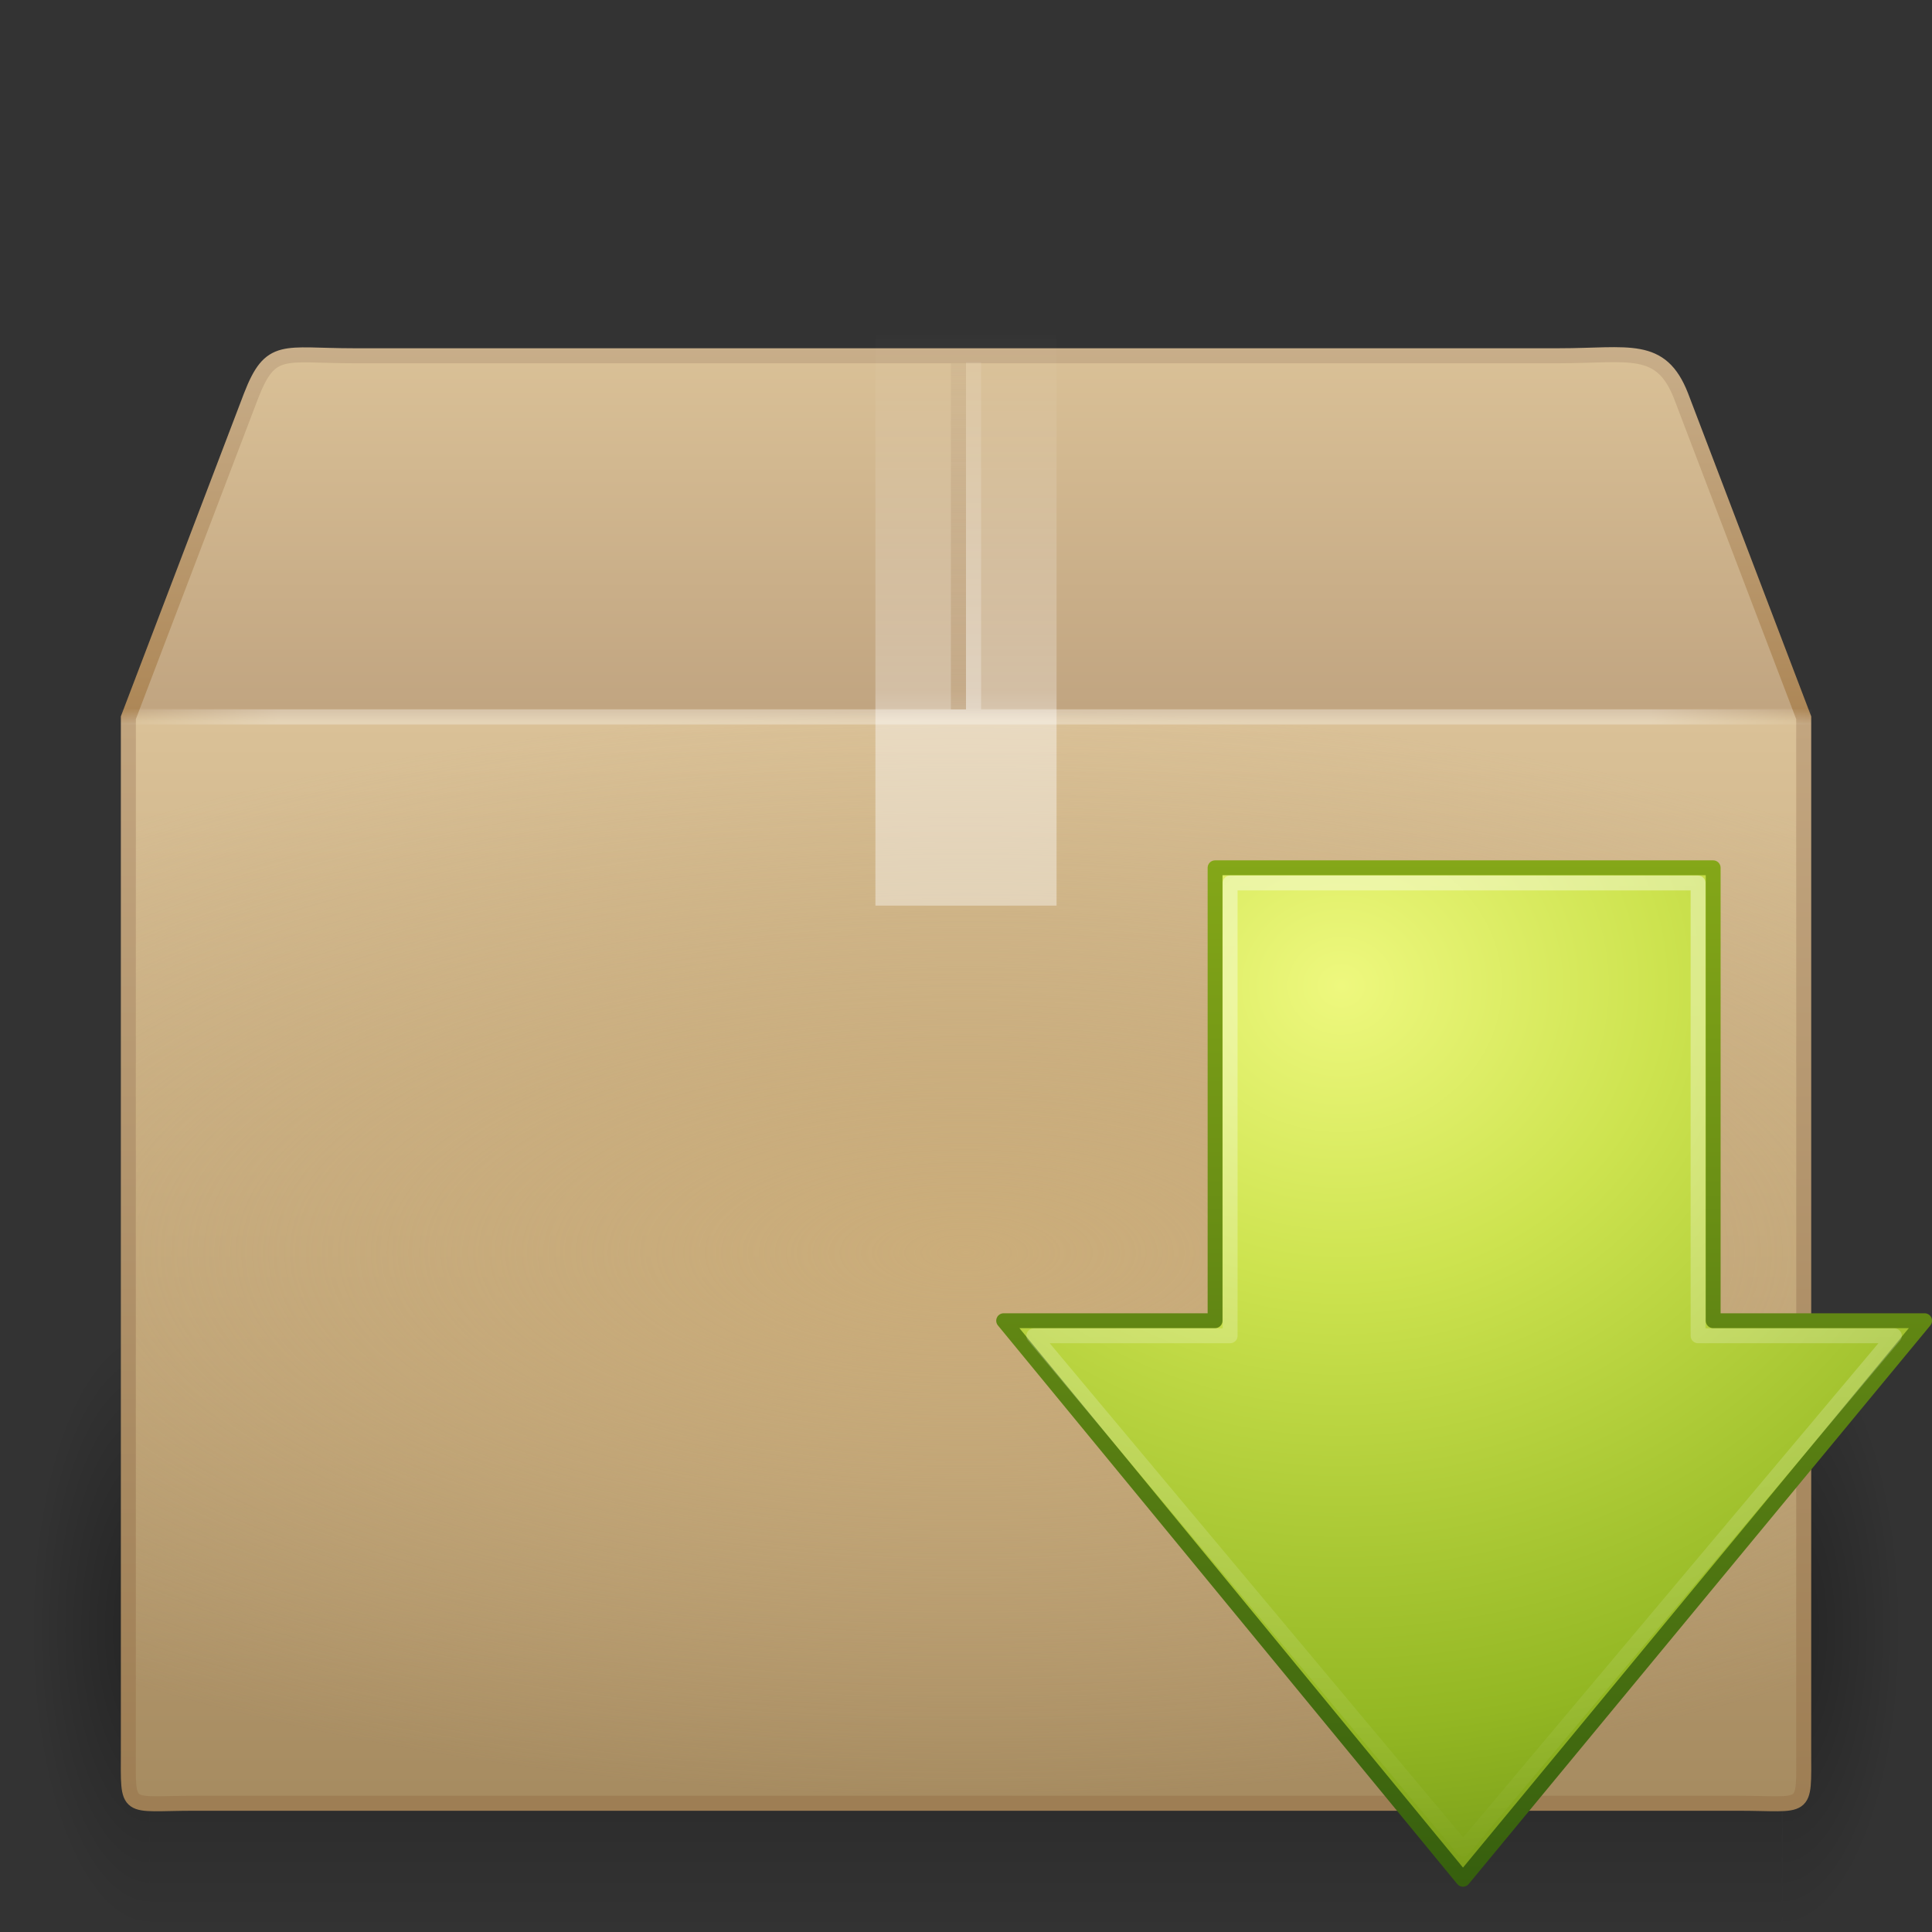
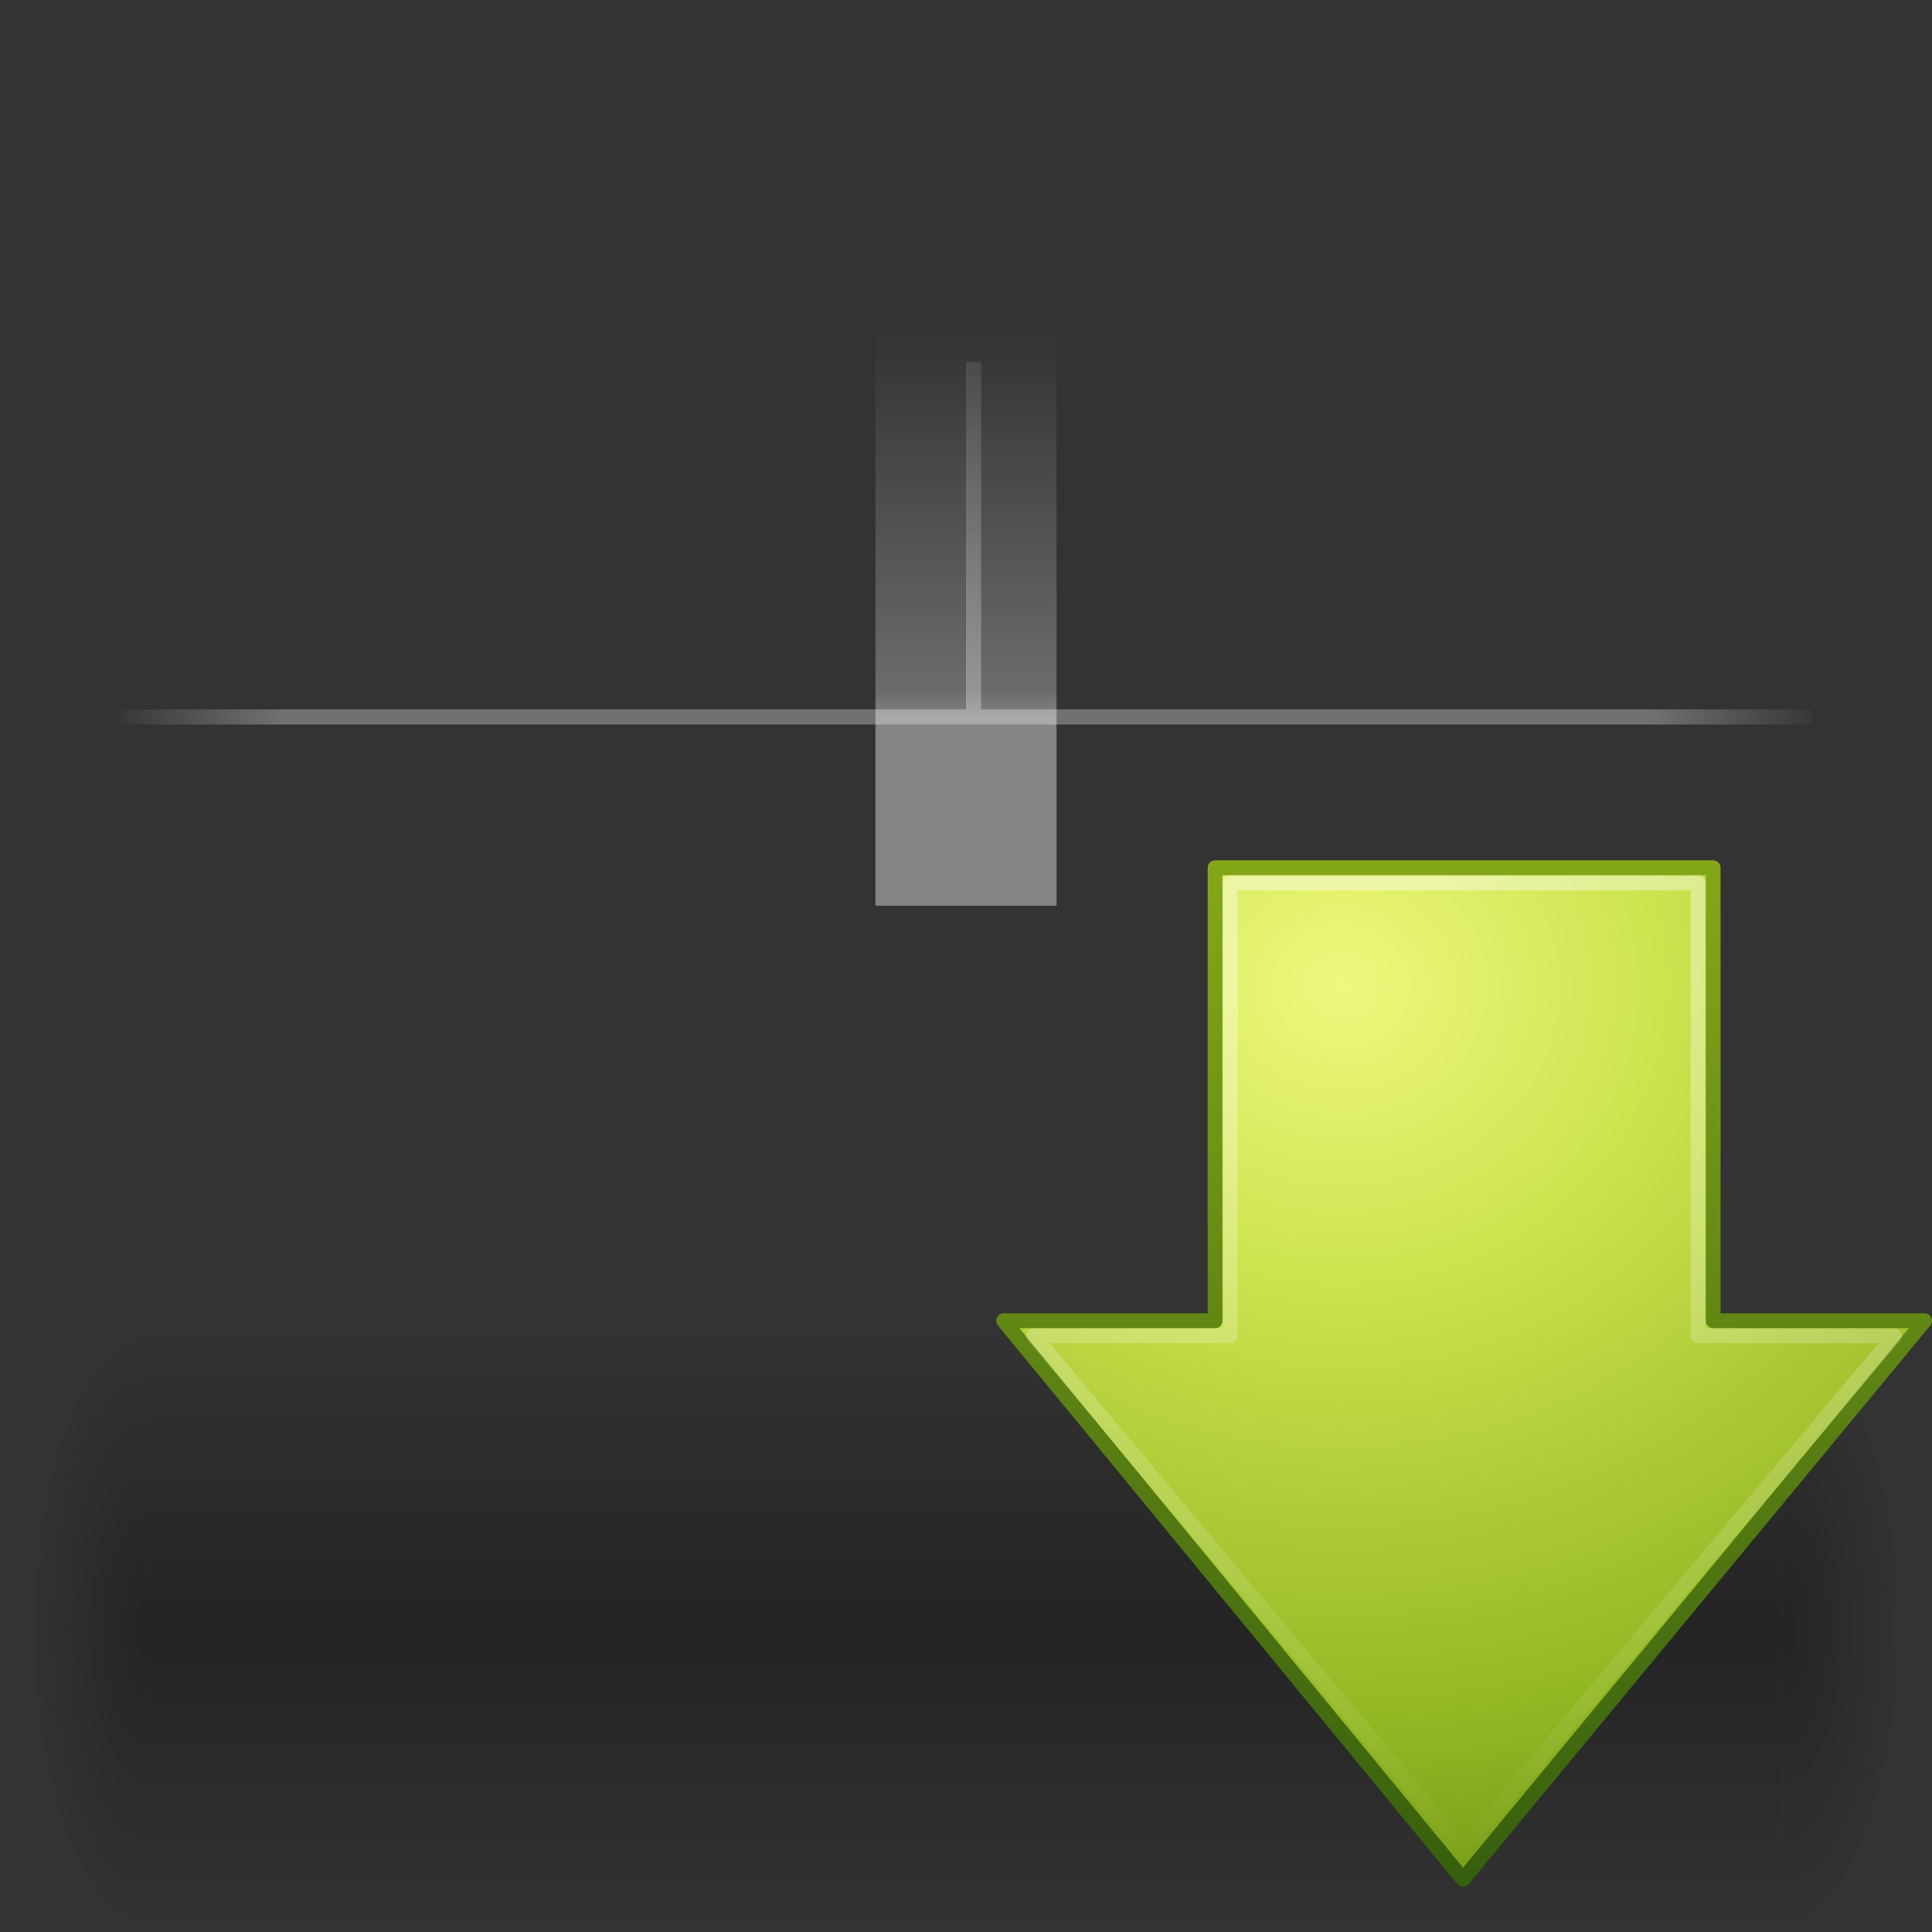
<svg xmlns="http://www.w3.org/2000/svg" xmlns:xlink="http://www.w3.org/1999/xlink" id="svg4865" width="128" height="128" version="1.0">
  <rect width="100%" height="100%" fill="#333333" stroke="none" />
  <defs id="defs4867">
    <linearGradient id="linearGradient2892" x1="72.422" x2="72.422" y1="122" y2="53.998" gradientTransform="translate(9 3)" gradientUnits="userSpaceOnUse">
      <stop id="stop2492" style="stop-color:#365f0e" offset="0" />
      <stop id="stop2494" style="stop-color:#84a718" offset="1" />
    </linearGradient>
    <radialGradient id="radialGradient2890" cx="69.448" cy="51.695" r="31" gradientTransform="matrix(0 2.388 -2.619 0 224.25 -100.53)" gradientUnits="userSpaceOnUse">
      <stop id="stop3244" style="stop-color:#eef87e" offset="0" />
      <stop id="stop3246" style="stop-color:#cde34f" offset=".262" />
      <stop id="stop3248" style="stop-color:#93b723" offset=".661" />
      <stop id="stop3250" style="stop-color:#5a7e0d" offset="1" />
    </radialGradient>
    <linearGradient id="linearGradient2887" x1="83.217" x2="83.217" y1="54" y2="122.17" gradientTransform="matrix(1.006 0 0 .994 8.492 3.33)" gradientUnits="userSpaceOnUse">
      <stop id="stop3609" style="stop-color:#fff" offset="0" />
      <stop id="stop3611" style="stop-color:#fff;stop-opacity:0" offset="1" />
    </linearGradient>
    <radialGradient id="radialGradient2480" cx="5" cy="41.5" r="5" gradientTransform="matrix(.594 0 0 1.537 41.141 -103.94)" gradientUnits="userSpaceOnUse" xlink:href="#linearGradient3681" />
    <linearGradient id="linearGradient2478" x1="17.554" x2="17.554" y1="46" y2="35" gradientTransform="matrix(1.757 0 0 1.397 -17.394 -16.412)" gradientUnits="userSpaceOnUse">
      <stop id="stop3705" style="stop-opacity:0" offset="0" />
      <stop id="stop3711" offset=".5" />
      <stop id="stop3707" style="stop-opacity:0" offset="1" />
    </linearGradient>
    <linearGradient id="linearGradient3681">
      <stop id="stop3683" offset="0" />
      <stop id="stop3685" style="stop-opacity:0" offset="1" />
    </linearGradient>
    <radialGradient id="radialGradient2476" cx="5" cy="41.5" r="5" gradientTransform="matrix(.594 0 0 1.537 -6.66 -103.94)" gradientUnits="userSpaceOnUse" xlink:href="#linearGradient3681" />
    <linearGradient id="linearGradient2509" x1="15.464" x2="15.464" y1="8.032" y2="45.042" gradientTransform="matrix(2.707 0 0 2.665 -.97 .921)" gradientUnits="userSpaceOnUse">
      <stop id="stop2517" style="stop-color:#c9af8b" offset="0" />
      <stop id="stop2519" style="stop-color:#ad8757" offset=".251" />
      <stop id="stop2521" style="stop-color:#c2a57f" offset=".26" />
      <stop id="stop2523" style="stop-color:#9d7d53" offset="1" />
    </linearGradient>
    <linearGradient id="linearGradient2507" x1="24.997" x2="24.997" y1="15.14" y2="38.516" gradientTransform="matrix(3.471 0 0 4.149 -17.402 -39.823)" gradientUnits="userSpaceOnUse">
      <stop id="stop2527" style="stop-color:#dac197" offset="0" />
      <stop id="stop2529" style="stop-color:#c1a581" offset=".246" />
      <stop id="stop2531" style="stop-color:#dac197" offset=".256" />
      <stop id="stop2533" style="stop-color:#a68b60" offset="1" />
    </linearGradient>
    <radialGradient id="radialGradient2504" cx="24" cy="31" r="20" gradientTransform="matrix(4.551 0 0 1.8 -45.213 27.2)" gradientUnits="userSpaceOnUse">
      <stop id="stop3225" style="stop-color:#cbad7a" offset="0" />
      <stop id="stop3227" style="stop-color:#cbae7d;stop-opacity:0" offset="1" />
    </radialGradient>
    <linearGradient id="linearGradient2498" x1="44.995" x2="3.005" y1="17.5" y2="17.5" gradientTransform="matrix(2.708 0 0 2.658 -.992 .994)" gradientUnits="userSpaceOnUse" spreadMethod="reflect">
      <stop id="stop2537" style="stop-color:#fff;stop-opacity:0" offset="0" />
      <stop id="stop2539" style="stop-color:#fff" offset=".1" />
      <stop id="stop2541" style="stop-color:#fff" offset=".9" />
      <stop id="stop2543" style="stop-color:#fff;stop-opacity:0" offset="1" />
    </linearGradient>
    <linearGradient id="linearGradient4799" x1="63.5" x2="63.5" y1="47.5" y2="23.5" gradientUnits="userSpaceOnUse">
      <stop id="stop4795" style="stop-color:#ad8757" offset="0" />
      <stop id="stop4797" style="stop-color:#c7ad88;stop-opacity:.392" offset="1" />
    </linearGradient>
    <linearGradient id="linearGradient2495" x1="26" x2="26" y1="22" y2="8" gradientTransform="matrix(3 0 0 2.714 -8 .286)" gradientUnits="userSpaceOnUse">
      <stop id="stop3982" style="stop-color:#fff" offset="0" />
      <stop id="stop3984" style="stop-color:#fff" offset=".325" />
      <stop id="stop3986" style="stop-color:#fff;stop-opacity:.69" offset=".374" />
      <stop id="stop3988" style="stop-color:#fff;stop-opacity:0" offset="1" />
    </linearGradient>
    <linearGradient id="linearGradient4803" x1="63.5" x2="63.5" y1="47.5" y2="23.5" gradientTransform="translate(1)" gradientUnits="userSpaceOnUse">
      <stop id="stop4807" style="stop-color:#fff" offset="0" />
      <stop id="stop4811" style="stop-color:#fff;stop-opacity:.314" offset="1" />
    </linearGradient>
  </defs>
  <g id="layer1">
    <g id="g3305" transform="matrix(2.676 0 0 2.603 .046 3.448)" style="opacity:.3">
      <rect id="rect2484" transform="scale(-1)" x="-3.69" y="-47.848" width="2.96" height="15.367" style="fill:url(#radialGradient2476);opacity:1" />
      <rect id="rect2486" x="3.69" y="32.482" width="40.412" height="15.367" style="fill:url(#linearGradient2478);opacity:1" />
      <rect id="rect3444" transform="scale(1,-1)" x="44.11" y="-47.848" width="2.96" height="15.367" style="fill:url(#radialGradient2480);opacity:1" />
    </g>
-     <path id="path2488" d="m23.423 23.57h79.853c4.662 0 6.759-0.764 8.098 2.665l8.126 21.317v68.411c0 4.139 0.279 3.507-4.383 3.507h-102.23c-4.662 0-4.383 0.632-4.383-3.507v-68.411l8.126-21.317c1.302-3.359 2.135-2.665 6.797-2.665z" style="display:block;fill:url(#linearGradient2507);stroke-linecap:round;stroke-width:.994;stroke:url(#linearGradient2509)" />
-     <rect id="rect3209" x="9" y="47" width="110" height="72" style="fill-rule:evenodd;fill:url(#radialGradient2504)" />
    <path id="path3273" d="m8.5 47.5h111" style="fill:none;opacity:.3;stroke-linecap:square;stroke-width:1px;stroke:url(#linearGradient2498)" />
-     <path id="path4763" d="m63.5 24v23" style="fill:none;stroke-width:1px;stroke:url(#linearGradient4799)" />
    <path id="rect3326" d="m58 22h12v38h-3.544-3.628-2.921-1.908v-38z" style="fill:url(#linearGradient2495);opacity:.4" />
    <path id="path4801" d="m64.5 24v23" style="fill:none;opacity:.3;stroke-width:1px;stroke:url(#linearGradient4803)" />
  </g>
  <path id="path3288" d="m127.51 87.5-30.584 37.007-30.431-37.007h14.007v-30.007h33v30.007h14.007v0z" style="fill:url(#radialGradient2890);stroke-linecap:round;stroke-linejoin:round;stroke-width:.985;stroke:url(#linearGradient2892)" />
  <path id="path4188" d="m81.5 58.5v30h-13.007s28.444 34 28.444 34l28.57-34h-13.007v-30h-31v0z" style="fill:none;opacity:.4;stroke-linecap:round;stroke-linejoin:round;stroke-width:.985;stroke:url(#linearGradient2887)" />
</svg>